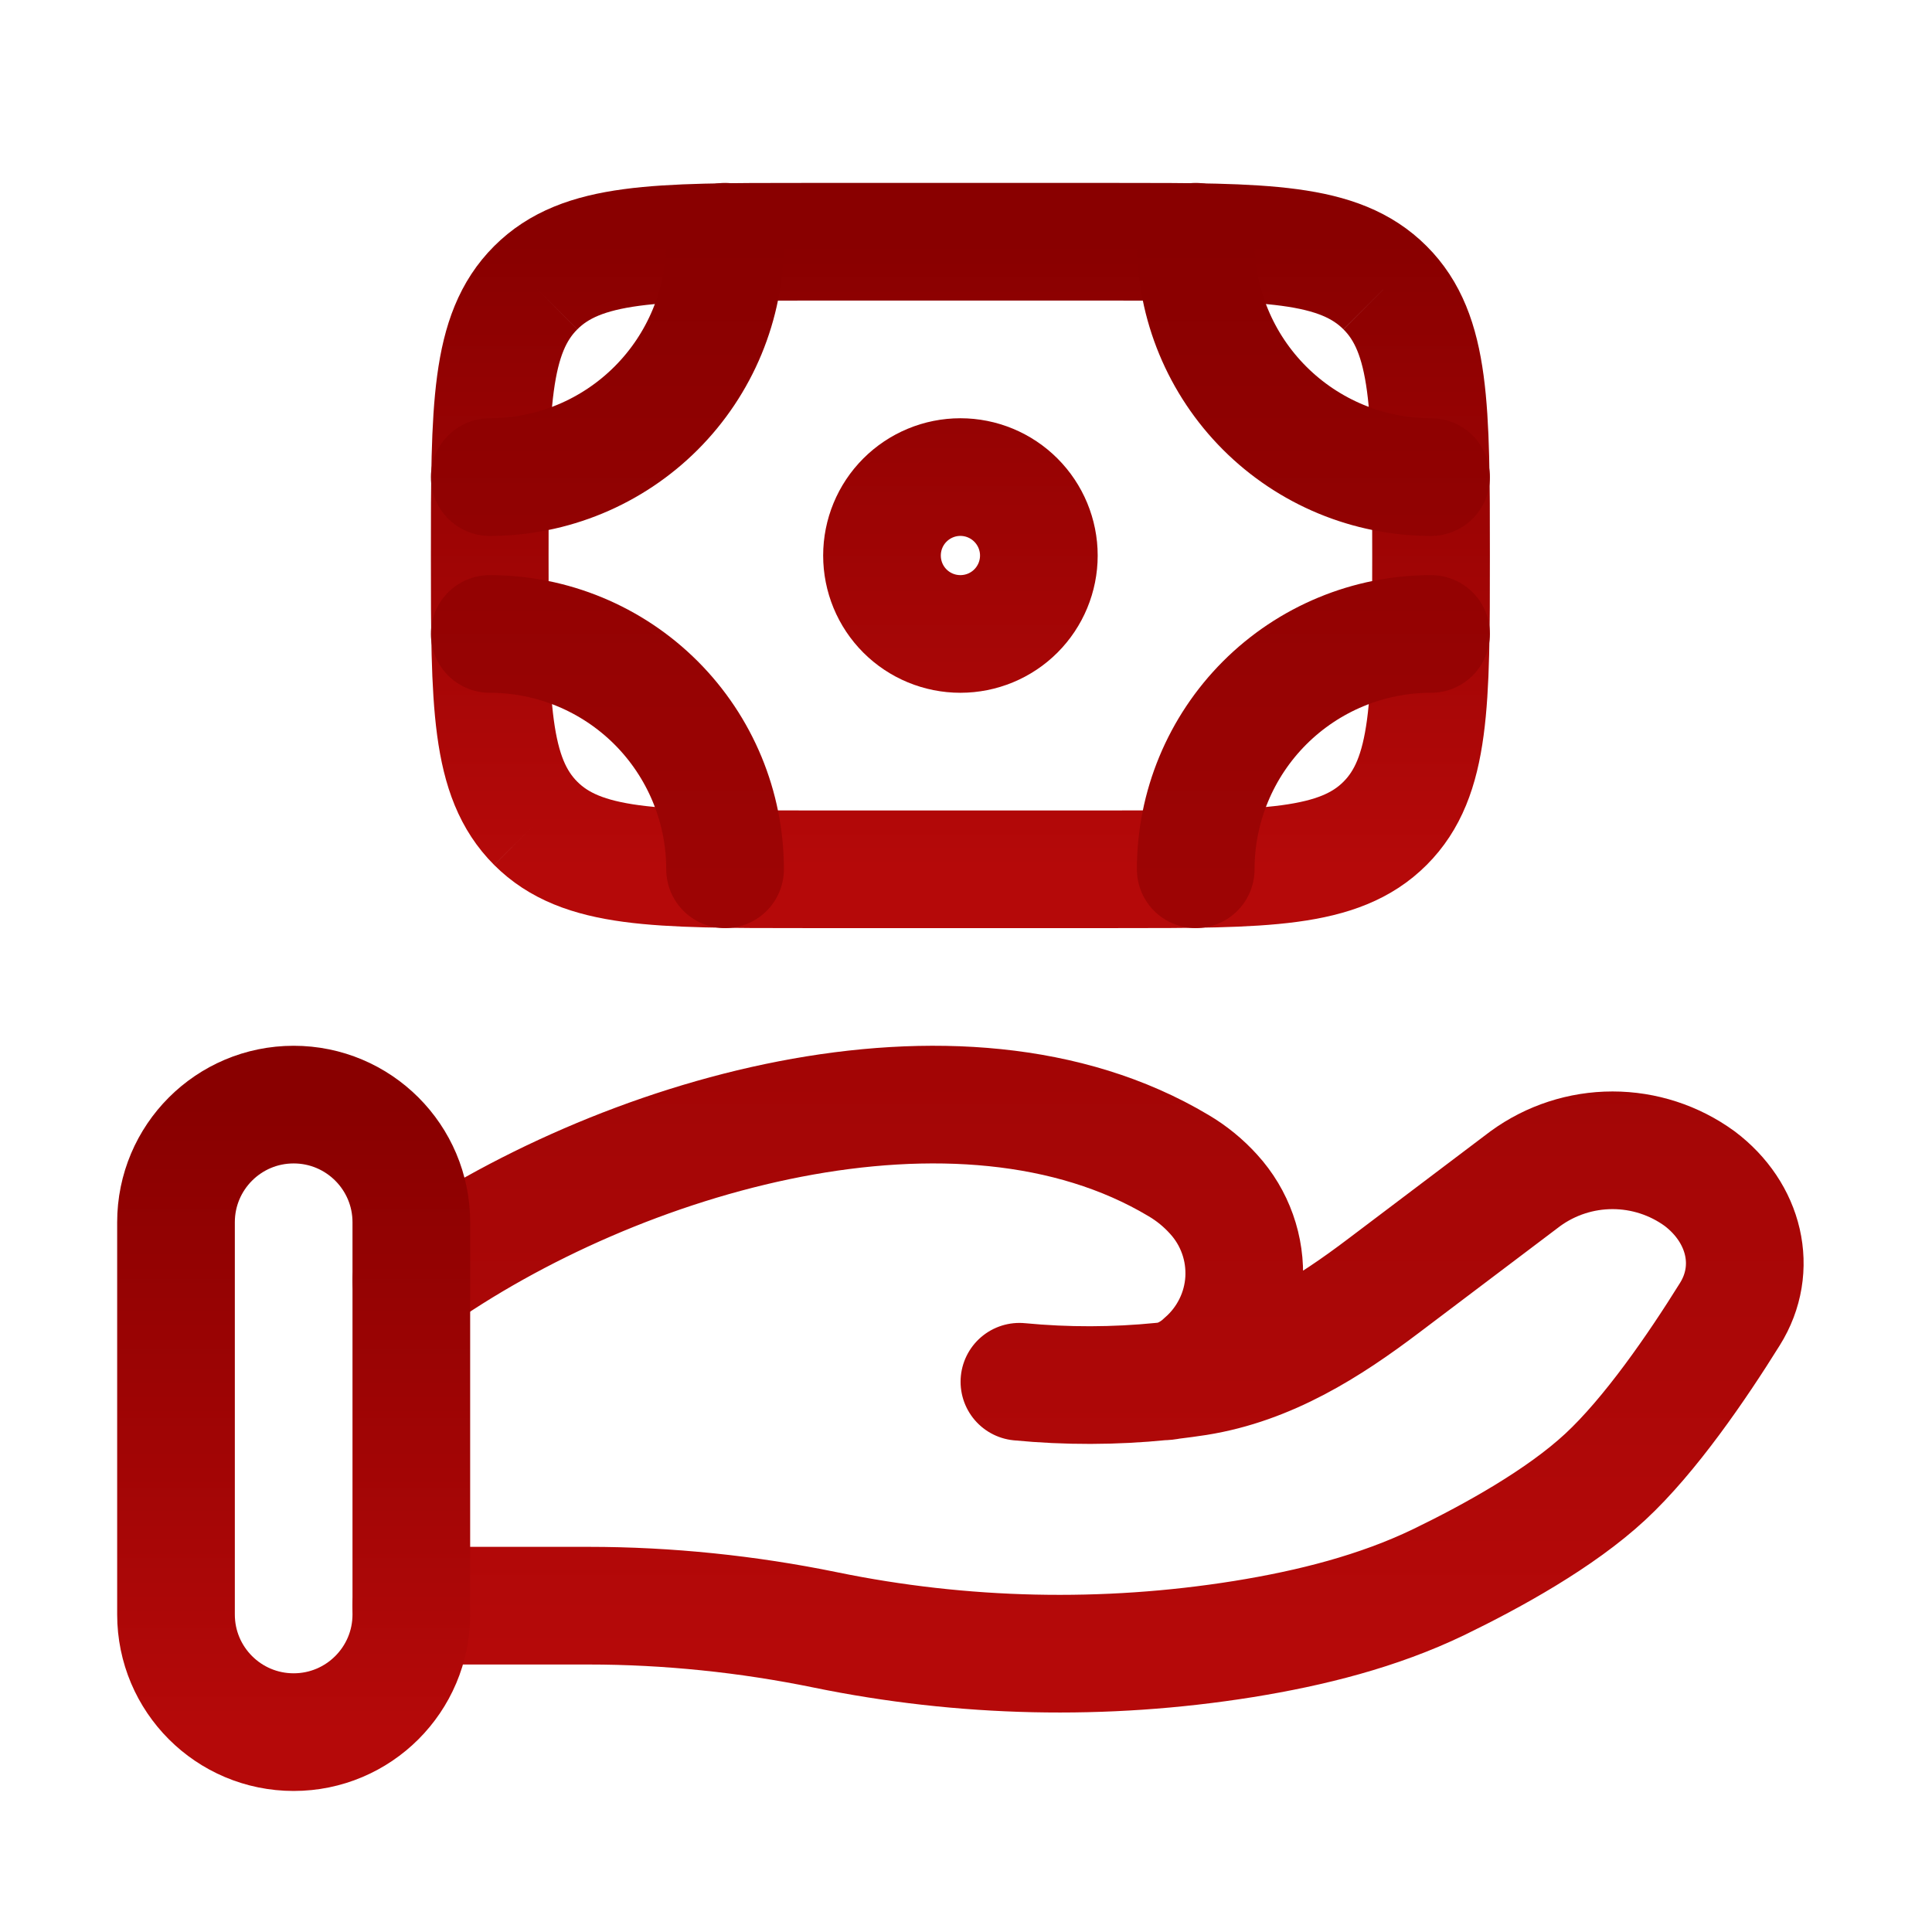
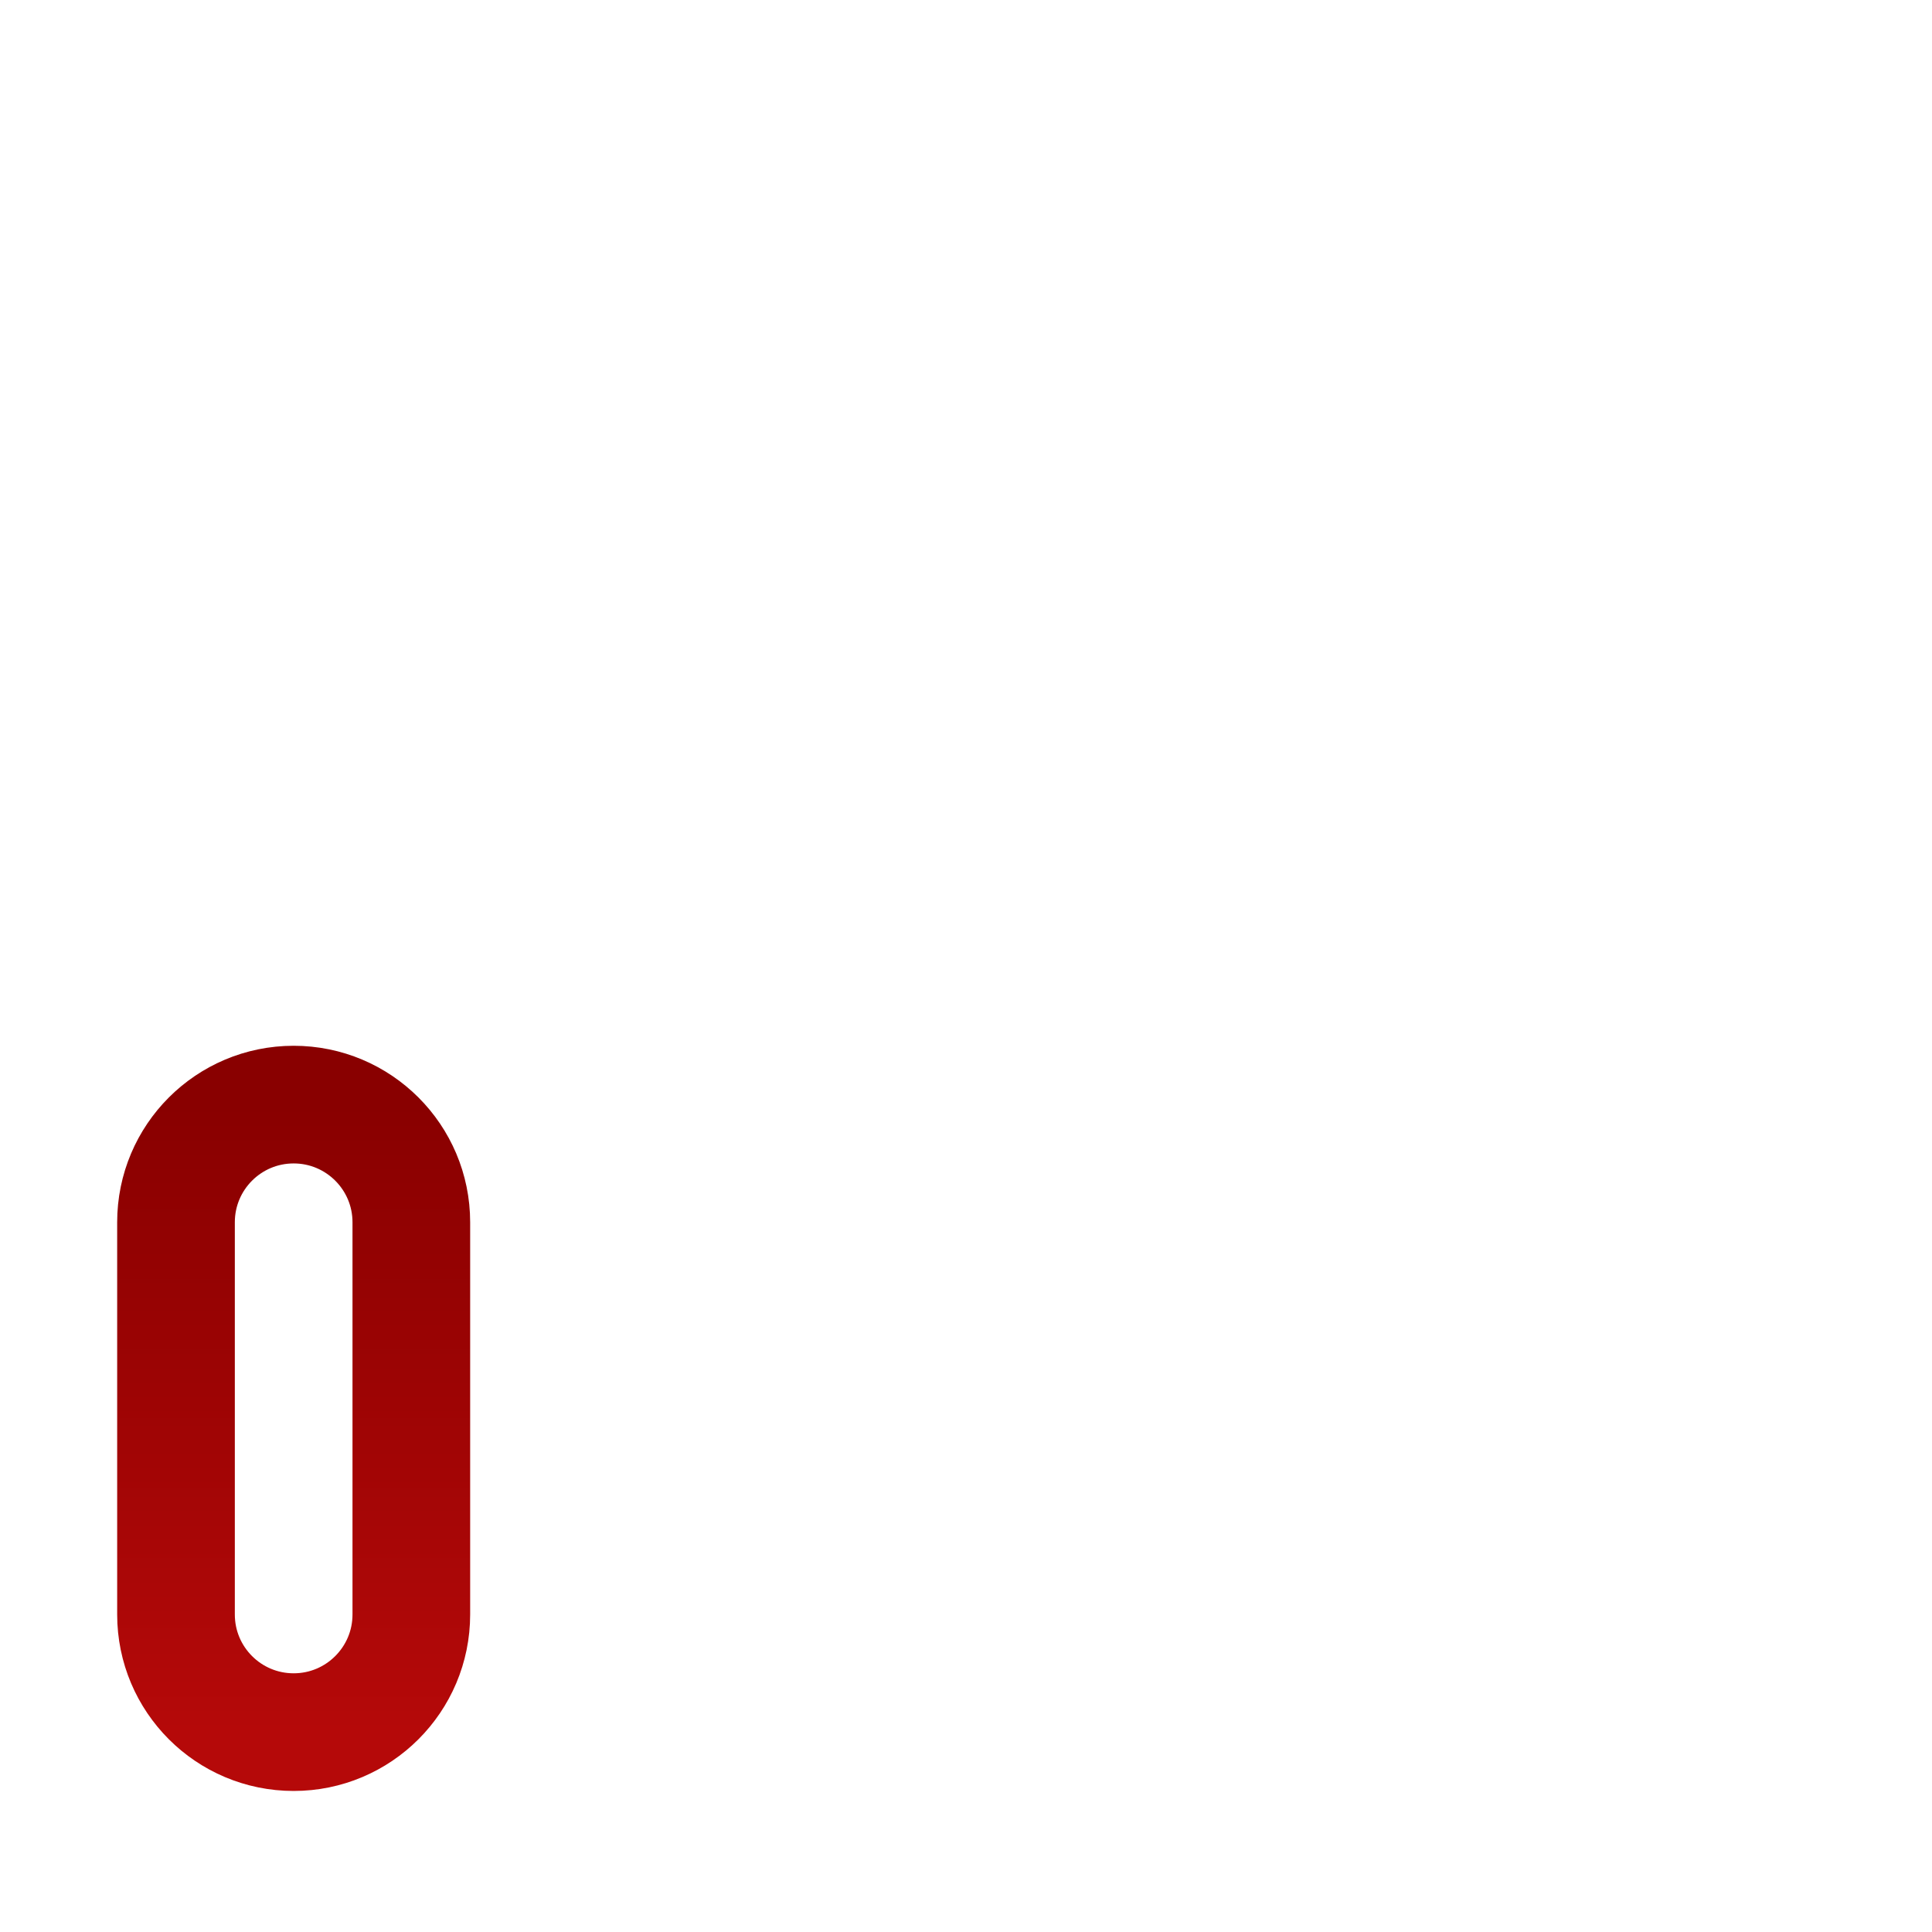
<svg xmlns="http://www.w3.org/2000/svg" width="31" height="31" viewBox="0 0 31 31" fill="none">
-   <path d="M22.224 13.211C22.962 12.473 22.962 11.288 22.962 8.914C22.962 6.54 22.962 5.354 22.224 4.617M22.224 13.211C21.487 13.948 20.301 13.948 17.927 13.948H12.893C10.519 13.948 9.334 13.948 8.596 13.211M22.224 4.617C21.487 3.879 20.301 3.879 17.927 3.879H12.893C10.519 3.879 9.334 3.879 8.596 4.617M8.596 4.617C7.858 5.354 7.858 6.54 7.858 8.914C7.858 11.288 7.858 12.473 8.596 13.211M16.669 8.914C16.669 9.248 16.536 9.568 16.3 9.804C16.064 10.04 15.744 10.172 15.41 10.172C15.076 10.172 14.756 10.04 14.52 9.804C14.284 9.568 14.152 9.248 14.152 8.914C14.152 8.58 14.284 8.26 14.52 8.024C14.756 7.788 15.076 7.655 15.41 7.655C15.744 7.655 16.064 7.788 16.3 8.024C16.536 8.26 16.669 8.58 16.669 8.914Z" stroke="url(#paint0_linear_4491_1942)" stroke-width="1.888" />
-   <path d="M22.962 7.655C21.96 7.655 21 7.257 20.292 6.549C19.584 5.841 19.186 4.881 19.186 3.879M22.962 10.172C21.96 10.172 21 10.57 20.292 11.278C19.584 11.987 19.186 12.947 19.186 13.948M7.858 7.655C8.86 7.655 9.82 7.257 10.528 6.549C11.236 5.841 11.634 4.881 11.634 3.879M7.858 10.172C8.86 10.172 9.82 10.57 10.528 11.278C11.236 11.987 11.634 12.947 11.634 13.948M6.6 25.764H9.444C10.715 25.764 12.003 25.898 13.24 26.152C15.449 26.606 17.722 26.656 19.949 26.3C21.041 26.124 22.113 25.854 23.085 25.386C23.961 24.961 25.035 24.366 25.756 23.698C26.476 23.031 27.226 21.939 27.757 21.086C28.215 20.354 27.994 19.456 27.271 18.911C26.865 18.616 26.376 18.457 25.874 18.457C25.372 18.457 24.883 18.616 24.477 18.911L22.203 20.629C21.322 21.296 20.359 21.909 19.212 22.092C19.074 22.113 18.929 22.133 18.778 22.151M18.778 22.151C18.732 22.156 18.686 22.161 18.64 22.166M18.778 22.151C18.98 22.096 19.164 21.993 19.316 21.849C19.505 21.685 19.66 21.484 19.771 21.259C19.882 21.035 19.947 20.79 19.962 20.539C19.976 20.289 19.941 20.038 19.857 19.802C19.773 19.565 19.643 19.348 19.474 19.163C19.31 18.981 19.119 18.825 18.908 18.701C15.387 16.6 9.909 18.2 6.6 20.547M18.778 22.151C18.733 22.161 18.686 22.166 18.64 22.166M18.64 22.166C17.881 22.242 17.116 22.244 16.357 22.171" stroke="url(#paint1_linear_4491_1942)" stroke-width="1.888" stroke-linecap="round" />
  <path d="M6.6 19.612C6.6 18.569 5.754 17.724 4.712 17.724C3.669 17.724 2.824 18.569 2.824 19.612V25.905C2.824 26.948 3.669 27.793 4.712 27.793C5.754 27.793 6.6 26.948 6.6 25.905V19.612Z" stroke="url(#paint2_linear_4491_1942)" stroke-width="1.888" />
  <defs>
    <linearGradient id="paint0_linear_4491_1942" x1="15.41" y1="3.879" x2="15.41" y2="13.948" gradientUnits="userSpaceOnUse">
      <stop stop-color="#890000" />
      <stop offset="1" stop-color="#B50909" />
    </linearGradient>
    <linearGradient id="paint1_linear_4491_1942" x1="17.298" y1="3.879" x2="17.298" y2="26.534" gradientUnits="userSpaceOnUse">
      <stop stop-color="#890000" />
      <stop offset="1" stop-color="#B50909" />
    </linearGradient>
    <linearGradient id="paint2_linear_4491_1942" x1="4.712" y1="17.724" x2="4.712" y2="27.793" gradientUnits="userSpaceOnUse">
      <stop stop-color="#890000" />
      <stop offset="1" stop-color="#B50909" />
    </linearGradient>
  </defs>
</svg>